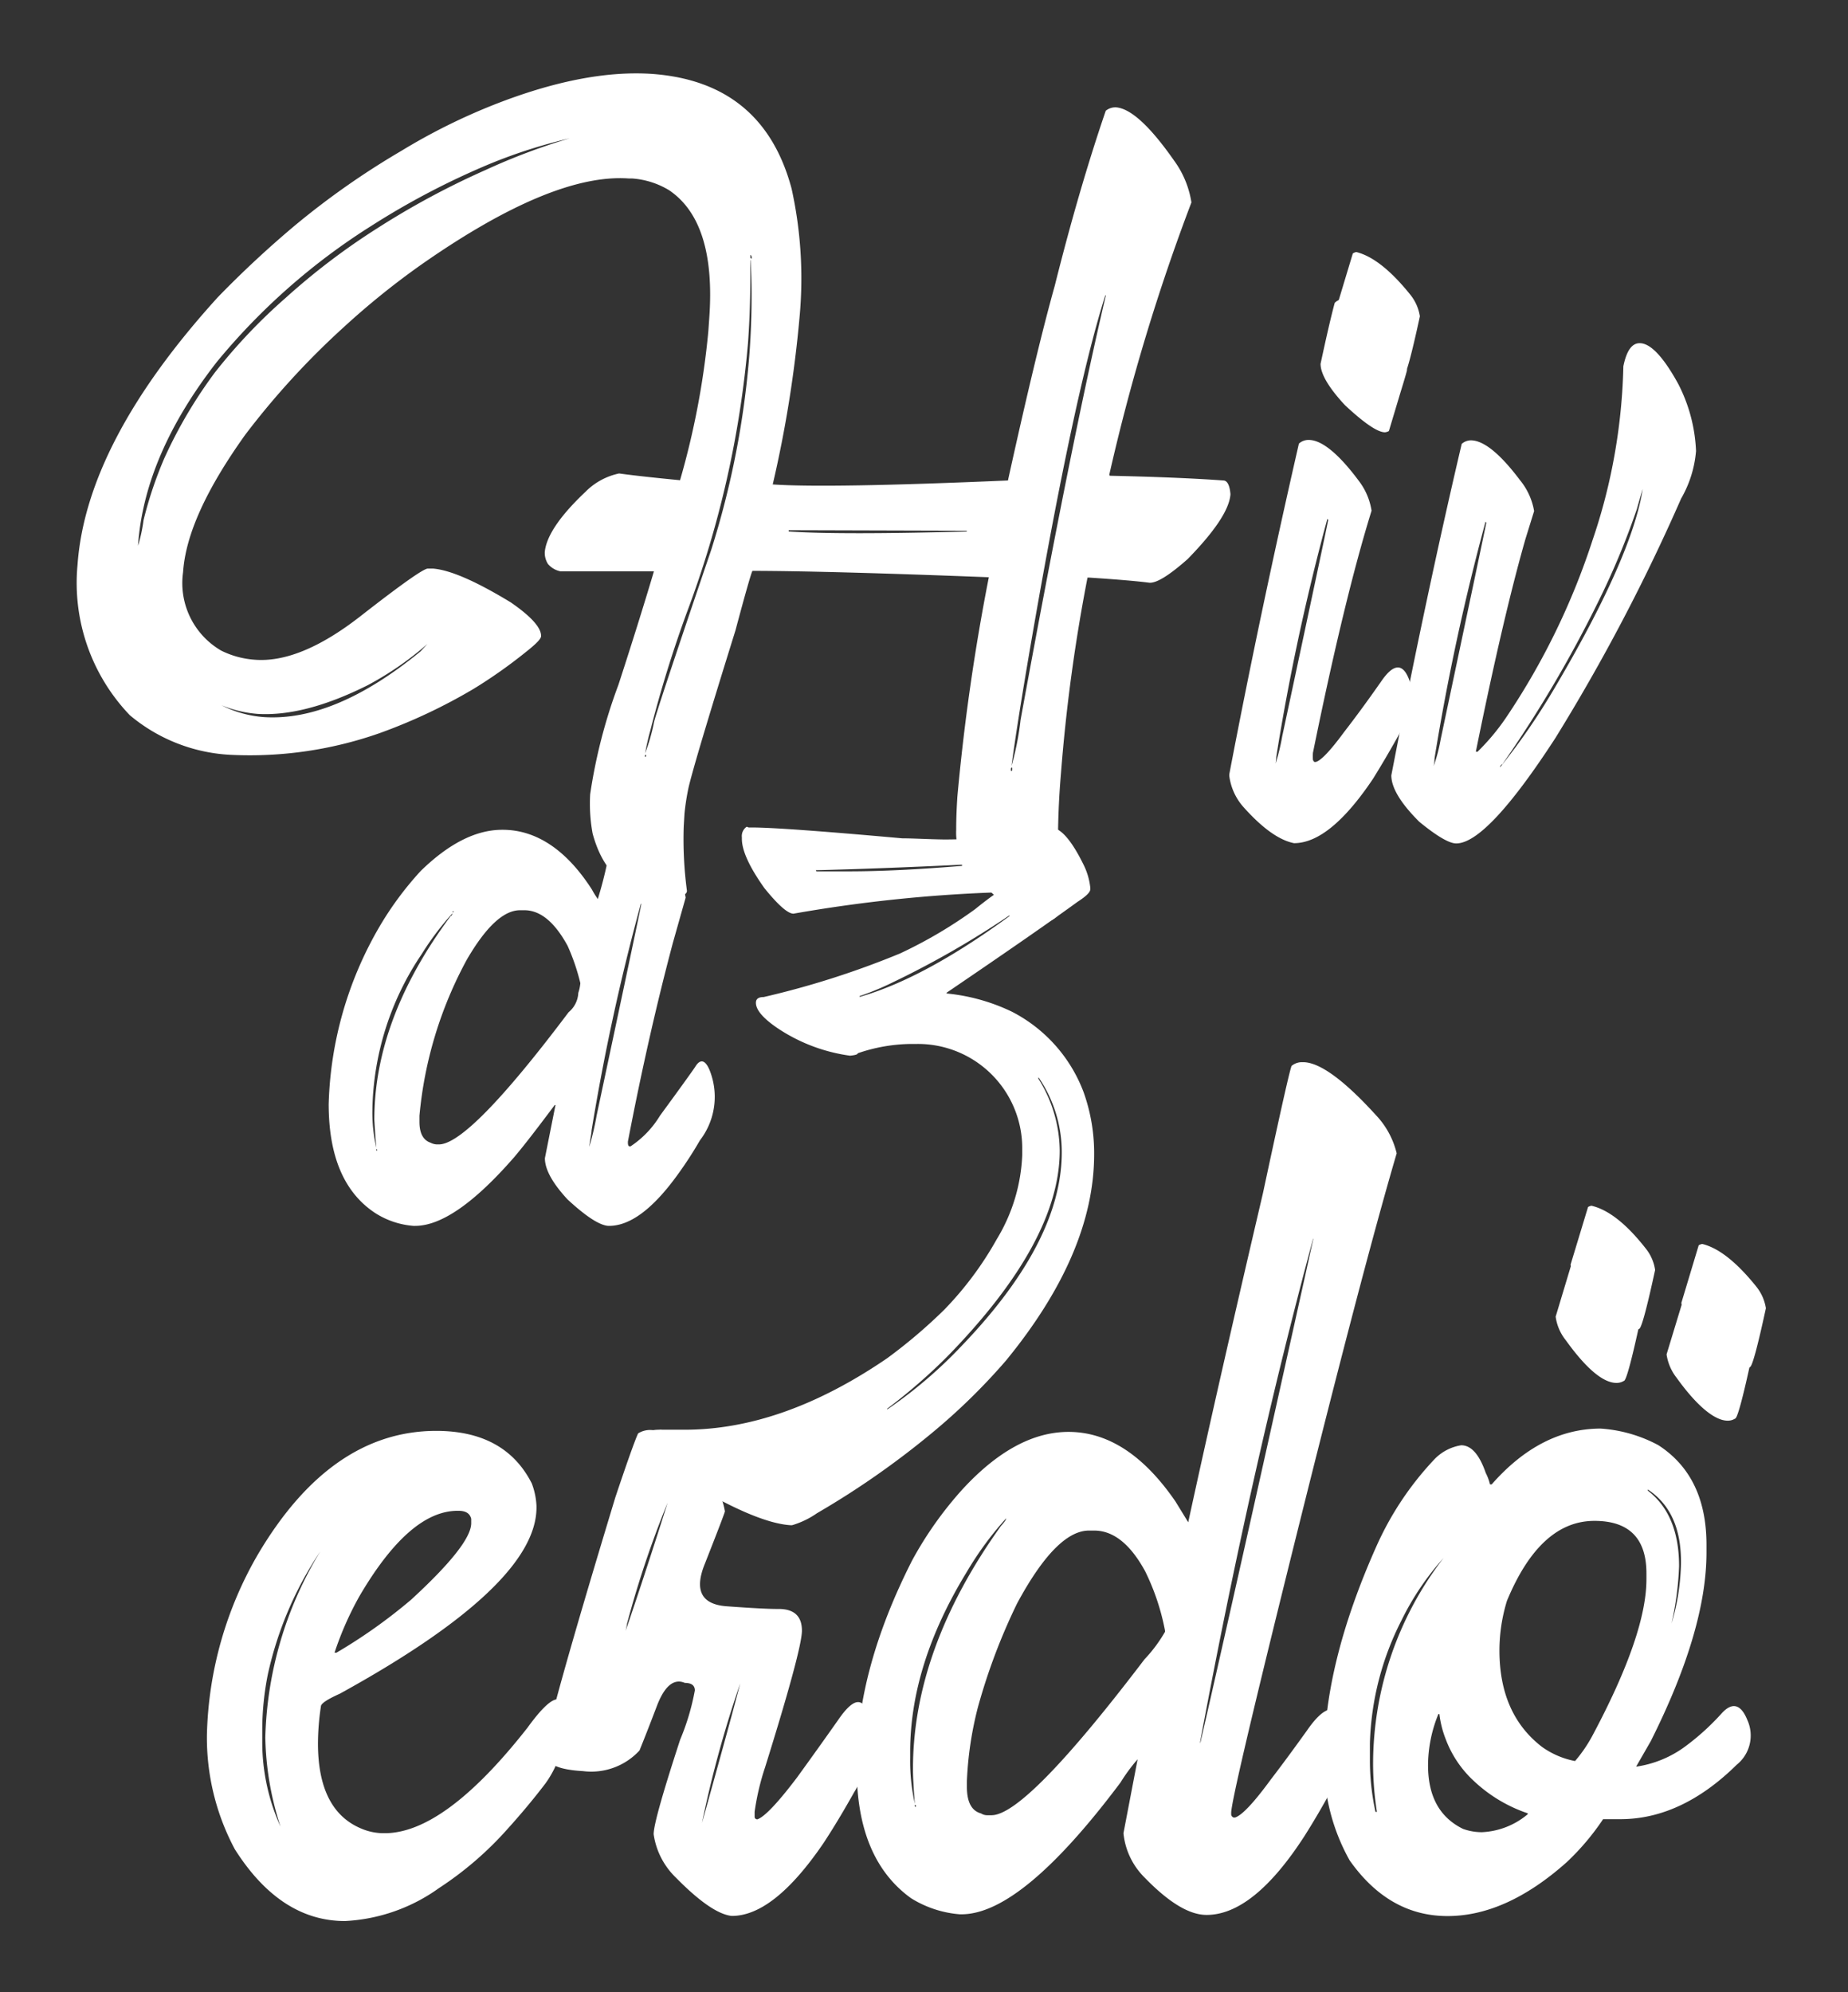
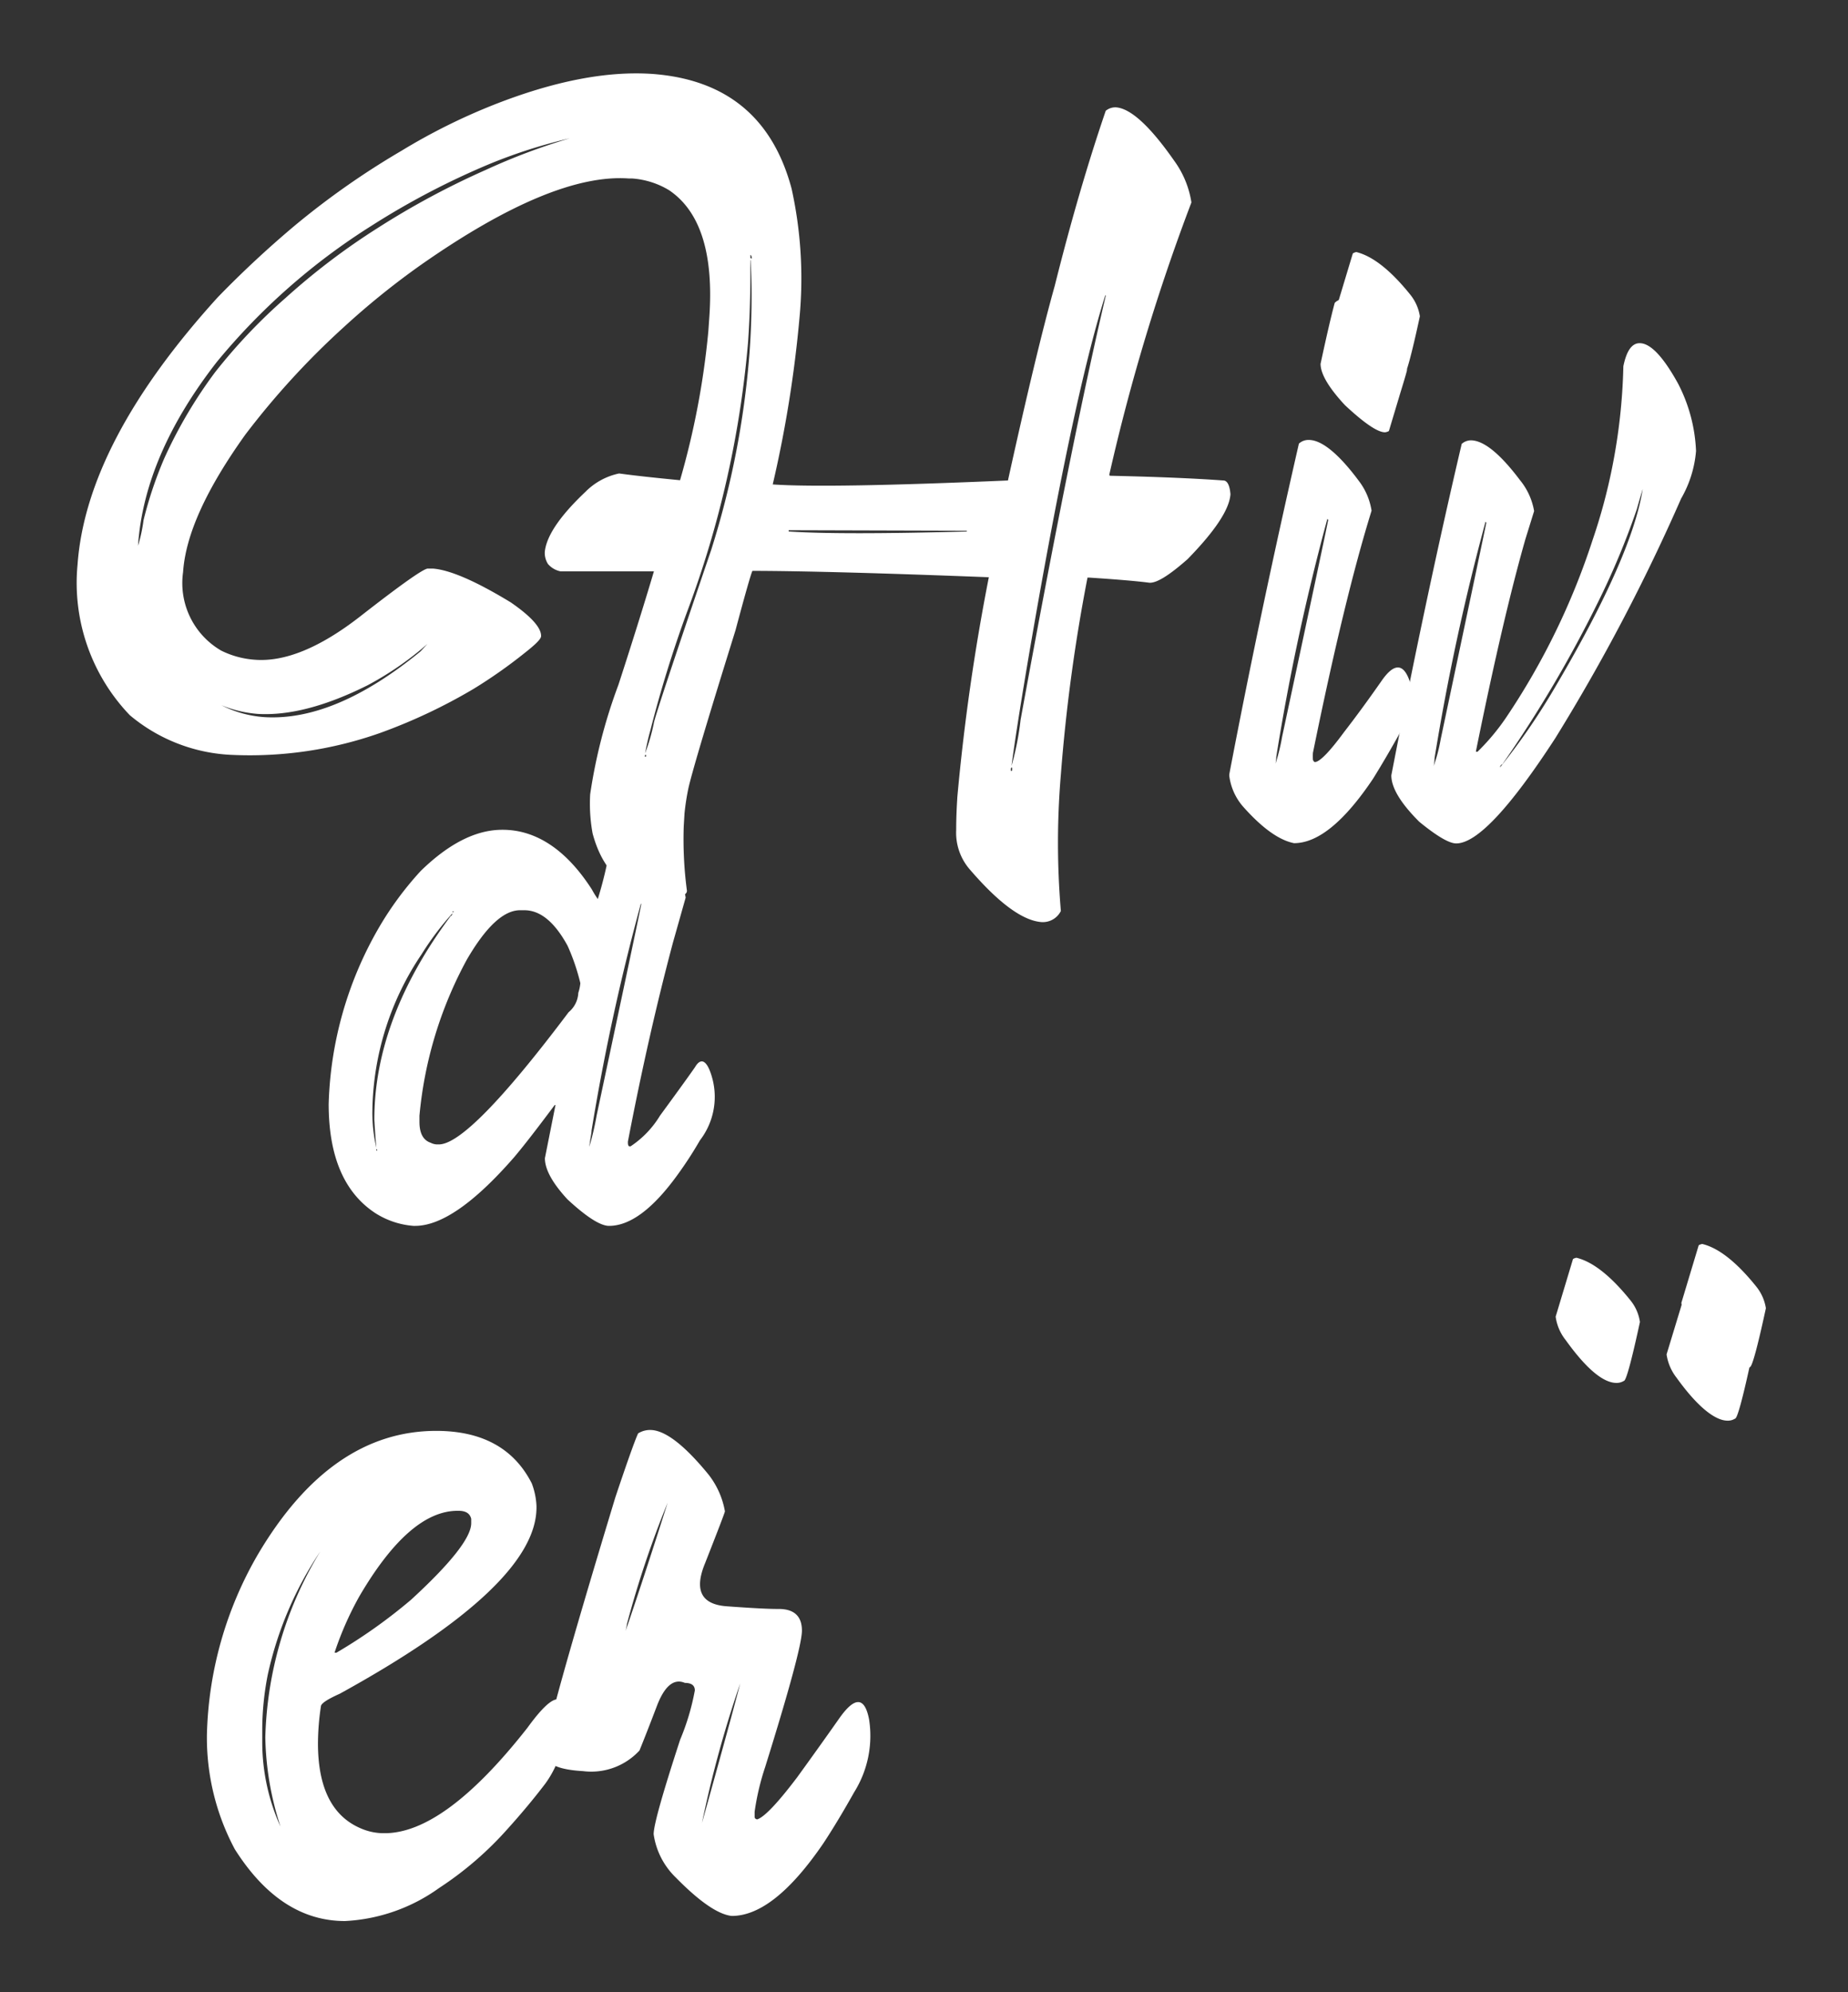
<svg xmlns="http://www.w3.org/2000/svg" viewBox="0 0 144.95 156.27">
  <rect x="0" y="0" width="144.95" height="156.27" fill="#333333" stroke="none" />
  <defs>
    <style>
      .a {
        fill: #fff;
      }
    </style>
  </defs>
  <title>logo_white</title>
  <g>
    <g>
      <path class="a" d="M34.21,112.24c3.61,0,6.11,1.38,7.5,4.12a5.65,5.65,0,0,1,.37,1.78v.11q0,6.12-15.43,14.61c-1,.45-1.48.77-1.48,1a19.8,19.8,0,0,0-.23,2.89q0,5.26,3.38,6.68a4.52,4.52,0,0,0,1.85.37q4.71,0,11.2-8.27,2.9-4,2.93-.82a8.1,8.1,0,0,1-1.52,5.19c-.89,1.17-1.88,2.36-3,3.6a26.7,26.7,0,0,1-5.34,4.6,13.82,13.82,0,0,1-7.38,2.59q-5.07,0-8.64-5.63a18.56,18.56,0,0,1-2.19-9,29.51,29.51,0,0,1,4-14.13Q25.95,112.25,34.21,112.24ZM20.57,135.53v1A16.11,16.11,0,0,0,22,143.28h0a23.78,23.78,0,0,1-1.19-7,29.48,29.48,0,0,1,4.31-14.58v0A28.13,28.13,0,0,0,21,131.38,22.58,22.58,0,0,0,20.57,135.53Zm5.67-5.89h.15a41.52,41.52,0,0,0,5.86-4.16q4.71-4.33,4.71-6v-.34c-.1-.42-.42-.63-1-.63h-.07q-3.78,0-7.71,6.72A25.22,25.22,0,0,0,26.24,129.64Z" />
      <path class="a" d="M51,112.17q1.71,0,4.56,3.48a6.49,6.49,0,0,1,1.3,2.9q0,.11-1.56,4.08Q54,125.78,57,126t4.08.21c1.21,0,1.82.57,1.82,1.7q0,1.46-2.89,10.72a19.67,19.67,0,0,0-.82,3.49v.37a.2.2,0,0,0,.22.22q.85-.3,3.12-3.3,1.66-2.29,3.23-4.52,1.89-2.75,2.41,0A8.34,8.34,0,0,1,67,140.58c-.82,1.46-1.62,2.8-2.41,4q-3.9,5.72-7.2,5.71c-1.08-.12-2.54-1.14-4.37-3a5.89,5.89,0,0,1-1.75-3.41c0-.72.7-3.19,2.08-7.42a18.57,18.57,0,0,0,1.15-3.86c0-.39-.26-.59-.78-.59-.86-.37-1.6.24-2.2,1.82s-1.06,2.74-1.36,3.48a5.14,5.14,0,0,1-4.43,1.62c-1.92-.11-2.87-.54-2.87-1.28,0,0-.09-.13-.12-.37q0-1.6,5.53-19.84,1.38-4.12,1.78-5A1.76,1.76,0,0,1,51,112.17Zm1.41,5.6a78.72,78.72,0,0,0-3.23,9.6,5.65,5.65,0,0,1-.11.56v0h0c.81-2.35,1.93-5.74,3.33-10.16v0Zm5.86,13.68A88.1,88.1,0,0,0,55.06,143v0h0c1.53-5.48,2.59-9.33,3.15-11.53v0Z" />
-       <path class="a" d="M102.14,83.32h.07c1.28,0,3.19,1.38,5.71,4.15a6.59,6.59,0,0,1,1.63,3q-2.85,9.68-8.82,33.82-4.16,16.83-4.16,17.91v.08a.28.28,0,0,0,.19.29h.11q.81-.25,2.82-3c.89-1.16,1.83-2.44,2.82-3.82,1.33-1.93,2.3-2.18,2.89-.76s.28,3.21-.93,5.36c-.74,1.36-1.46,2.58-2.15,3.67q-4,6.19-7.68,6.19c-1.38,0-3-1-4.93-3a5.68,5.68,0,0,1-1.59-3.41L89.23,138a13.78,13.78,0,0,0-1.34,1.82q-7.74,10.33-12.46,10.34h-.15a8.49,8.49,0,0,1-3.82-1.26q-4.26-3.07-4.26-10.16v-.33q0-7.45,4.34-16a28.87,28.87,0,0,1,3.93-5.56q4.16-4.53,8.34-4.53,4.64,0,8.39,5.46l1,1.63h0q2.3-10.6,5.86-25.81,2.14-10,2.26-10A1.27,1.27,0,0,1,102.14,83.32ZM71.39,137.39v.48a15.31,15.31,0,0,0,.37,3.63h0c-.1-1.18-.15-2.1-.15-2.74q0-9.42,6.9-19.06c.27-.3.41-.5.41-.6a25.61,25.61,0,0,0-3.08,4.19Q71.4,130.54,71.39,137.39Zm.37,4.19v.07a.07.07,0,0,0,.08.08v-.08C71.84,141.6,71.81,141.58,71.76,141.58Zm4.08-1.89v.48c0,1.19.37,1.88,1.11,2.08a.92.92,0,0,0,.45.14h.37q2.7,0,12-12.23A11.31,11.31,0,0,0,91.38,128v-.08a18.17,18.17,0,0,0-1.56-4.67q-1.74-3.19-4-3.19h-.4c-1.71,0-3.59,1.91-5.64,5.71a47.24,47.24,0,0,0-3.08,8.16A27.67,27.67,0,0,0,75.84,139.69ZM103,97.15q-4.86,18-8.86,39.46v.15h0q2.67-11.61,8.87-39.57v0Z" />
-       <path class="a" d="M125.54,112.06a11.1,11.1,0,0,1,4.53,1.3q3.78,2.44,3.78,7.82v.19s0,0,0,0l0,.11v.3q0,6.09-4.37,14.8l-1.15,2s0,0,0,0a8.52,8.52,0,0,0,3.86-1.59,19.27,19.27,0,0,0,2.86-2.6c.81-.89,1.5-.72,2,.52a2.94,2.94,0,0,1-.83,3.52q-4.34,4.28-9.16,4.27H127c-.27,0-.69,0-1.26,0a19.45,19.45,0,0,1-2.86,3.38q-4.74,4.22-9.34,4.22t-7.68-4.37a15.72,15.72,0,0,1-2-8.12q0-7.31,4.08-16.47a24.37,24.37,0,0,1,4.56-6.86,3.7,3.7,0,0,1,2.11-1.11c.79,0,1.43.73,1.93,2.18a3.9,3.9,0,0,1,.33.89H117Q120.84,112.07,125.54,112.06Zm-18.09,24.7v1.3a18.72,18.72,0,0,0,.44,4.07H108a24.88,24.88,0,0,1-.3-3.74,26.49,26.49,0,0,1,5.52-16.17v0a21.31,21.31,0,0,0-3.3,4.9A22.5,22.5,0,0,0,107.45,136.76Zm5.37-2.3a10.67,10.67,0,0,0-.81,4c0,2.45.91,4.1,2.74,5a4.36,4.36,0,0,0,1.49.26,6,6,0,0,0,3.59-1.41v-.07a11.55,11.55,0,0,1-4.22-2.53,8.54,8.54,0,0,1-2.23-3.33,7.81,7.81,0,0,1-.48-1.93Zm4.79-5q0,5,3.34,7.57a6.58,6.58,0,0,0,2.59,1.11,11,11,0,0,0,1.41-2.08q4.2-7.89,4.19-12.2v-.44q0-4.12-4.08-4.12-4.26,0-6.86,6.27A13.3,13.3,0,0,0,117.61,129.45Zm11.64-12.61v.08c1.64,1.26,2.45,3.24,2.45,5.93a24.49,24.49,0,0,1-.59,4.49v0h0a17.54,17.54,0,0,0,.74-4.74Q131.89,118.58,129.25,116.84Z" />
    </g>
    <g>
      <path class="a" d="M48.9,64.91q1.47,0,3.75,3a5.24,5.24,0,0,1,1.13,2.5l-1,3.54q-1.92,7.21-3.53,15.6v.09c0,.19.06.28.12.28h.09a7.61,7.61,0,0,0,2.31-2.41c1.59-2.17,2.5-3.44,2.75-3.81.49-.83,1-.49,1.38,1a5.59,5.59,0,0,1-1,4.75,30.32,30.32,0,0,1-1.76,2.71q-2.89,4-5.37,4c-.67,0-1.76-.69-3.26-2.08-1.18-1.28-1.77-2.35-1.77-3.23l.83-4.17h-.06c-1.2,1.6-2.26,3-3.17,4.08q-4.7,5.4-7.78,5.4h-.12a6.48,6.48,0,0,1-3-1q-3.66-2.4-3.66-8.56A29.18,29.18,0,0,1,29.7,72.8,25.54,25.54,0,0,1,33,68.32q3.3-3.22,6.37-3.23h.06c2.62,0,5,1.57,7,4.69a6.63,6.63,0,0,0,.46.74,30.93,30.93,0,0,0,1-4.27,3.19,3.19,0,0,1,.36-1.16A1.31,1.31,0,0,1,48.9,64.91Zm-19.69,22v.12a12.08,12.08,0,0,0,.31,3h0c-.06-.63-.11-1.36-.16-2.19q0-7.94,6-16c.06,0,.1-.06.12-.19a22.55,22.55,0,0,0-2.41,3.2A22.46,22.46,0,0,0,29.21,86.94Zm.31,3.2v.09a.05.05,0,0,0,.06.06v-.06Q29.58,90.14,29.52,90.14Zm3.38-2.62V88c0,.89.29,1.44.88,1.64a1.16,1.16,0,0,0,.49.13h.15q2.38,0,10.18-10.37a2.09,2.09,0,0,0,.76-1.52,3.29,3.29,0,0,0,.16-.76,16.51,16.51,0,0,0-1-2.93Q43,71.4,41.13,71.4h-.34q-1.92,0-4.17,3.87A31.61,31.61,0,0,0,32.9,87.52Zm2.62-15.94v0a.05.05,0,0,0,.06-.06v0A.05.05,0,0,0,35.52,71.58Zm14.75-.67a173.63,173.63,0,0,0-3.87,17.8c0,.2-.1.63-.18,1.28a21.49,21.49,0,0,0,.58-2.47q3.5-16.45,3.5-16.58v0Z" />
-       <path class="a" d="M58.57,64.85l.15.06H59q2.3,0,11.77.85c.85,0,1.94.07,3.26.09a37.58,37.58,0,0,0,8.38-.94c.77,0,1.65,1,2.62,3a5.28,5.28,0,0,1,.49,1.74v.09c0,.25-.32.56-1,1q-3,2.19-10.27,7.13l0,.06a15.14,15.14,0,0,1,5.12,1.43A11.74,11.74,0,0,1,85,85.69a14.2,14.2,0,0,1,.82,4.85q0,7.74-6.91,16.18a48.47,48.47,0,0,1-5.83,5.7,66.35,66.35,0,0,1-9,6.28,6.77,6.77,0,0,1-1.95.94H62q-2.77-.18-8.47-3.65-3-2-3.14-3.11c.1-.49.54-.73,1.31-.73a1,1,0,0,1,.24,0l1.77,0q7.68,0,15.88-5.61a40.82,40.82,0,0,0,4.48-3.81,26.4,26.4,0,0,0,4.11-5.52,13.75,13.75,0,0,0,2-6.61V90a8.18,8.18,0,0,0-8.29-8.11h-.46a13.21,13.21,0,0,0-4.15.73c0,.09-.2.15-.61.19A13.51,13.51,0,0,1,61,80.66q-1.71-1.16-1.71-2c0-.3.2-.45.61-.45a68.17,68.17,0,0,0,10.7-3.42,35.74,35.74,0,0,0,5.88-3.47c1-.81,1.61-1.23,1.67-1.25V70h0a114.22,114.22,0,0,0-15.91,1.67q-.66,0-2.28-2-1.77-2.49-1.77-3.87v-.12A.88.88,0,0,1,58.57,64.85ZM64,68.26q0,.09.09.09h2.44q3.78,0,8.93-.43l0-.09Q68.72,68.15,64,68.26Zm3.42,9.87v.07q5.06-1.44,11.76-6.34V71.8A71.52,71.52,0,0,1,70,77.07,21.3,21.3,0,0,1,67.44,78.13Zm14,6.44a10.75,10.75,0,0,1,1.7,5.69q0,7.11-8.8,16.13a43.9,43.9,0,0,1-4.73,4.11v.06a35.78,35.78,0,0,0,5.85-5q7.83-8.16,7.84-15.14a10.39,10.39,0,0,0-1.8-5.88Z" />
    </g>
    <path class="a" d="M106.38,19.77q1.94.48,4.25,3.36a3.59,3.59,0,0,1,.74,1.68q-1,4.62-1.26,4.62a1.08,1.08,0,0,1-.58.16q-1.57,0-4-3.36a3.74,3.74,0,0,1-.78-1.84l1.36-4.51A.85.85,0,0,1,106.38,19.77Z" />
-     <path class="a" d="M124.83,94.58q2,.47,4.26,3.36a3.47,3.47,0,0,1,.73,1.68q-1,4.62-1.26,4.62a1.14,1.14,0,0,1-.58.15c-1,0-2.39-1.12-4-3.36a3.88,3.88,0,0,1-.79-1.83l1.37-4.52A.76.76,0,0,1,124.83,94.58Z" />
    <path class="a" d="M123.65,98.66q1.93.47,4.25,3.36a3.47,3.47,0,0,1,.73,1.68q-1,4.62-1.26,4.62a1.11,1.11,0,0,1-.57.16q-1.58,0-4-3.37a3.75,3.75,0,0,1-.78-1.83l1.36-4.52A.79.79,0,0,1,123.65,98.66Z" />
    <path class="a" d="M133.52,97.58c1.29.31,2.71,1.44,4.25,3.36a3.59,3.59,0,0,1,.74,1.68q-1,4.62-1.26,4.62a1.08,1.08,0,0,1-.58.16q-1.57,0-4-3.36a3.77,3.77,0,0,1-.79-1.84l1.36-4.52A.79.79,0,0,1,133.52,97.58Z" />
    <path class="a" d="M132.36,101.62q1.95.48,4.26,3.36a3.55,3.55,0,0,1,.73,1.68q-1,4.62-1.26,4.62a1.06,1.06,0,0,1-.58.16c-1,0-2.39-1.12-4-3.36a3.86,3.86,0,0,1-.79-1.84l1.37-4.51A.82.82,0,0,1,132.36,101.62Z" />
    <g>
      <path class="a" d="M51.18,5.8q8.68.65,10.91,9a32.72,32.72,0,0,1,.62,10.12A94.86,94.86,0,0,1,60.61,38h0q4.32.3,18.45-.31,2.22-10.09,3.67-15.27,1.9-7.59,4-13.73a1.19,1.19,0,0,1,.8-.27c1.15.08,2.68,1.48,4.57,4.19a7.49,7.49,0,0,1,1.35,3.27,158.69,158.69,0,0,0-6.44,21.35q0,.09.09.09,5.43.12,8.85.37c.31,0,.5.37.56,1.05v.06c-.1,1.19-1.23,2.88-3.36,5.06-1.44,1.27-2.43,1.89-3,1.85-1-.13-2.55-.26-4.69-.4l-.16,0a135.07,135.07,0,0,0-2.09,15.45,63.46,63.46,0,0,0,0,10.7,1.58,1.58,0,0,1-1.52.87c-1.46-.11-3.32-1.46-5.58-4.08A4.39,4.39,0,0,1,75,65.11c0-1.07.05-1.93.09-2.59a168.11,168.11,0,0,1,2.47-17.24h0q-12.61-.49-18.54-.5c-.08.11-.53,1.66-1.33,4.66Q54.44,59.87,54,61.81a18.56,18.56,0,0,0-.31,2l-.06,1a30.63,30.63,0,0,0,.25,5.06c0,.37-.56.51-1.61.43l-.27,0q-4.29-.32-5.52-4.93a13,13,0,0,1-.19-3.06,41.89,41.89,0,0,1,2.22-8.6c1.3-4,2.22-7,2.78-8.89h0q-3.89,0-7.31,0a1.75,1.75,0,0,1-1-.58,1.63,1.63,0,0,1-.25-.93c.11-1.23,1.16-2.81,3.18-4.72a5.22,5.22,0,0,1,2.65-1.45c1.24.17,2.83.34,4.78.53a63.2,63.2,0,0,0,2.22-11.69l.07-1q.55-7.56-3.15-10.06A6.47,6.47,0,0,0,49.57,14l-.25,0q-6-.43-16.28,6.76A61.08,61.08,0,0,0,27,25.63a62.26,62.26,0,0,0-7.77,8.48c-3,4.2-4.67,7.78-4.87,10.77a6.12,6.12,0,0,0,3,6.16,7,7,0,0,0,2.62.71q3.56.28,8.3-3.42t5.27-3.73l.4,0q2,.15,6.11,2.65c1.61,1.11,2.4,2,2.38,2.65,0,.23-.46.67-1.3,1.33a38.64,38.64,0,0,1-4,2.81,43,43,0,0,1-7.31,3.45,30.7,30.7,0,0,1-11.53,1.73,13.32,13.32,0,0,1-8.12-3.12A15,15,0,0,1,6.08,44.32q.68-9.63,11-21a80.79,80.79,0,0,1,6-5.59,62.38,62.38,0,0,1,8.39-5.89A47.67,47.67,0,0,1,38.78,8.2Q45.83,5.43,51.18,5.8Zm-40.35,37a12.6,12.6,0,0,0,.43-2,31.16,31.16,0,0,1,1.61-4.81,36.33,36.33,0,0,1,4-6.79,43.44,43.44,0,0,1,5.52-5.82,53.36,53.36,0,0,1,7.18-5.46,63.26,63.26,0,0,1,8.55-4.6,48.7,48.7,0,0,1,6.57-2.47v0h0a40.87,40.87,0,0,0-6.26,2,60.69,60.69,0,0,0-9.26,4.84A50.59,50.59,0,0,0,17,28.4Q11.33,35.69,10.83,42.75ZM20.21,56a9.35,9.35,0,0,1-2.84-.68h0v0a8.75,8.75,0,0,0,3.33.93q5.55.36,12.28-5.15l.55-.59v0a24.76,24.76,0,0,1-4.69,3.24Q23.91,56.22,20.21,56Zm30.38,3.3,0,.06q.09,0,.09-.06v-.06A.05.05,0,0,0,50.59,59.25Zm8.27-38.86c0,1.66,0,3.82-.19,6.47A79.36,79.36,0,0,1,53.89,48,95.25,95.25,0,0,0,51,57.34c-.12.41-.26,1-.4,1.75a15.66,15.66,0,0,0,.68-2.34q0-.37,4.5-13.6a68.41,68.41,0,0,0,3-15.36,59.56,59.56,0,0,0,.1-7.4Zm0-.38,0,.16a.11.11,0,0,0,.1.06v-.12C58.92,20.05,58.9,20,58.86,20Zm3,21.53,0,.1q4.07.27,13.94,0l.06-.06Zm17.43,18.7,0,.18c.07,0,.1,0,.1-.06v-.19S79.31,60.19,79.31,60.24Zm7.4-37.11Q84.12,31.31,80.6,52q-.9,5.34-1.26,8.08a22.6,22.6,0,0,0,.71-3.61q4-21.9,6.69-33.31v0Zm13.2,26.19v.21a.05.05,0,0,0,.06-.06l0-.21A.1.1,0,0,0,99.91,49.32Z" />
      <path class="a" d="M102.66,34.51c1,0,2.33,1.07,3.92,3.21a5.14,5.14,0,0,1,1,2.34q-2.13,6.86-4.6,19a5,5,0,0,0,0,.53.34.34,0,0,0,.12.18h.1q.61-.15,2.22-2.34,1.38-1.78,2.93-4c.92-1.34,1.63-1.42,2.12-.26s.28,2.58-.64,4.27c-.72,1.3-1.43,2.51-2.13,3.64q-3.39,5.06-6.2,5.06c-1.17-.23-2.5-1.18-4-2.87a4.55,4.55,0,0,1-1.08-2.41v-.12q2.4-12.58,5.46-25.94A1.1,1.1,0,0,1,102.66,34.51Zm1.45,6.2a178.89,178.89,0,0,0-4,18.63,5.59,5.59,0,0,1-.06.56,16.29,16.29,0,0,0,.52-2.13q3.61-16.87,3.61-17v0Zm1.27-17.24h.12c1,0,2.34,1.14,4,3.42a5.27,5.27,0,0,1,.86,2.13c0,.06-.17.66-.52,1.79l-.9,3a.74.74,0,0,1-.31.1c-.57,0-1.62-.71-3.14-2.13-1.28-1.38-1.91-2.46-1.91-3.24.43-2,.8-3.63,1.11-4.78A.92.92,0,0,1,105.38,23.47Z" />
      <path class="a" d="M128.61,26.92q1.26,0,3,3.15a12.57,12.57,0,0,1,1.42,5.31,8.92,8.92,0,0,1-1.17,3.73A150.92,150.92,0,0,1,122,57.89q-5.37,8.27-7.78,8.27c-.55,0-1.52-.57-2.9-1.7-1.46-1.46-2.19-2.67-2.19-3.64q2.74-14.16,5.52-26a1.11,1.11,0,0,1,.71-.28q1.51,0,3.86,3.12a5.21,5.21,0,0,1,1.11,2.43l-.68,2.19q-1.75,6.12-3.88,16.63v.06h.12a17.41,17.41,0,0,0,2.22-2.65,55.77,55.77,0,0,0,6.82-14,44.48,44.48,0,0,0,1.51-5.59,45.53,45.53,0,0,0,.89-8C127.58,27.51,128,26.92,128.61,26.92Zm-12.09,14a182.4,182.4,0,0,0-4,18.56,3.08,3.08,0,0,1-.07.62A13.12,13.12,0,0,0,113,58q3.57-16.89,3.58-17v0Zm1.14,19.27a52,52,0,0,0,4.19-6.07q6.14-10.37,7-15.76s-.17.54-.46,1.57a60.48,60.48,0,0,1-3.05,7.31,97.71,97.71,0,0,1-7.5,12.71A.27.27,0,0,0,117.66,60.17Z" />
    </g>
  </g>
</svg>